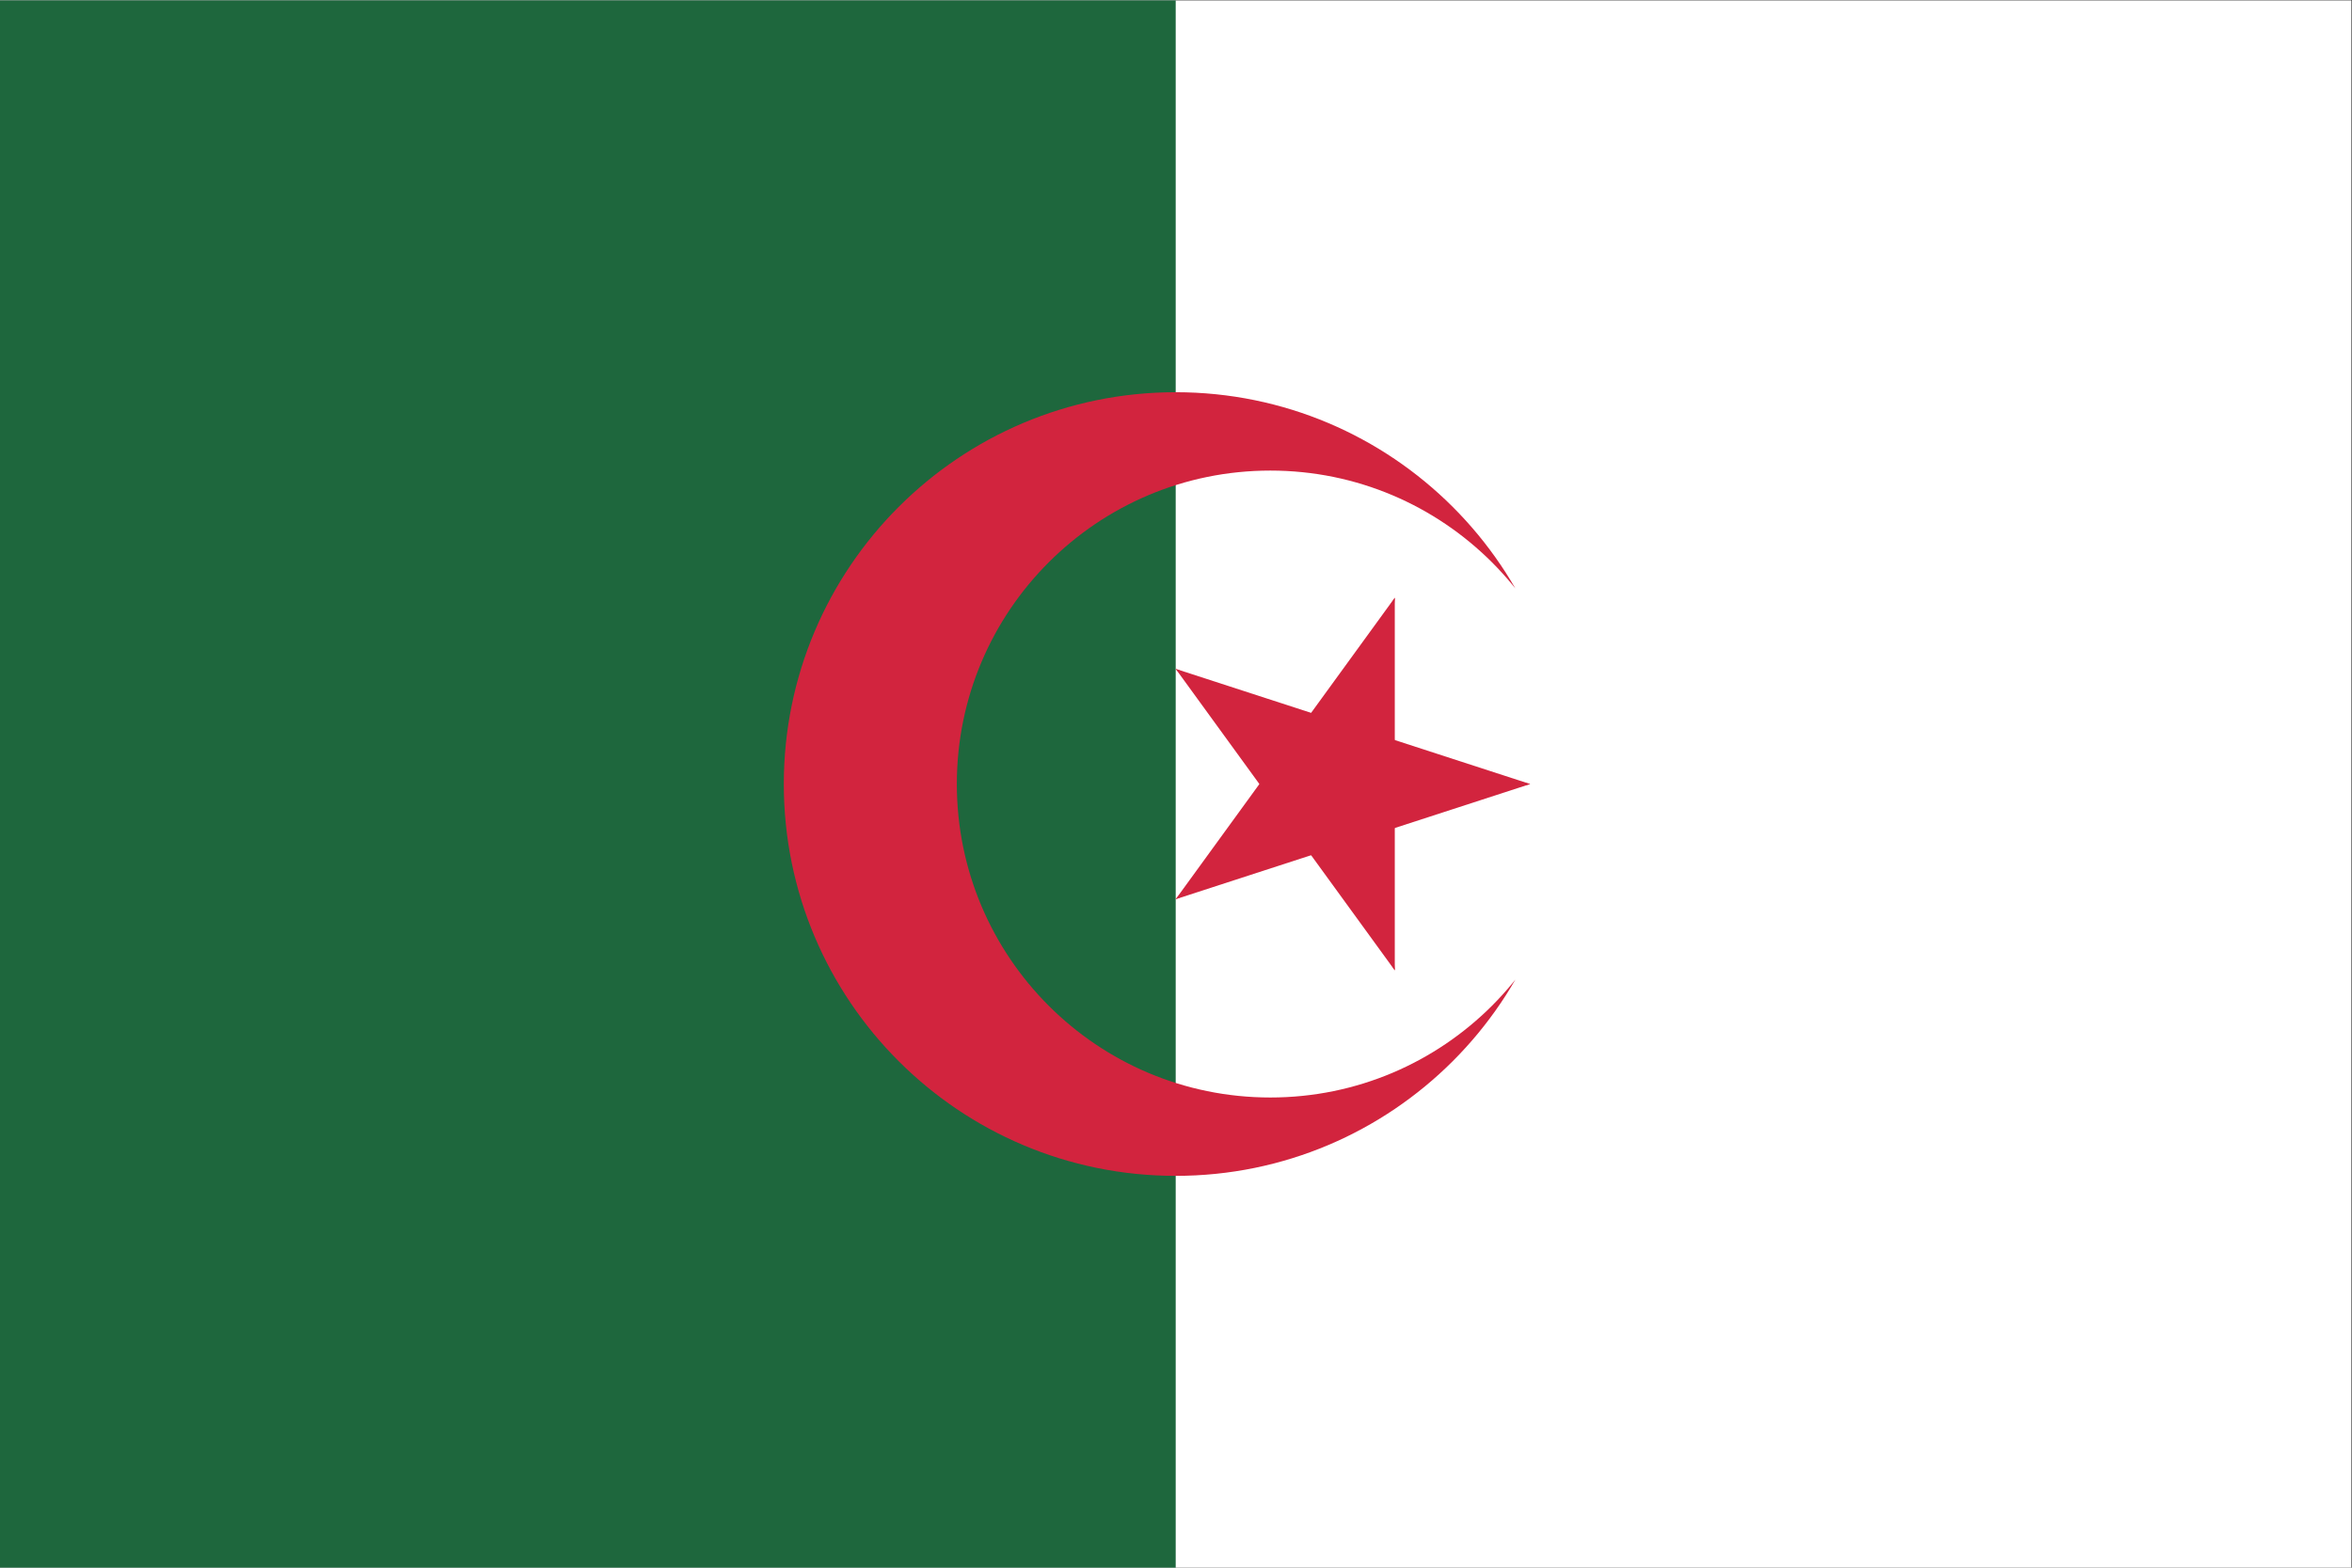
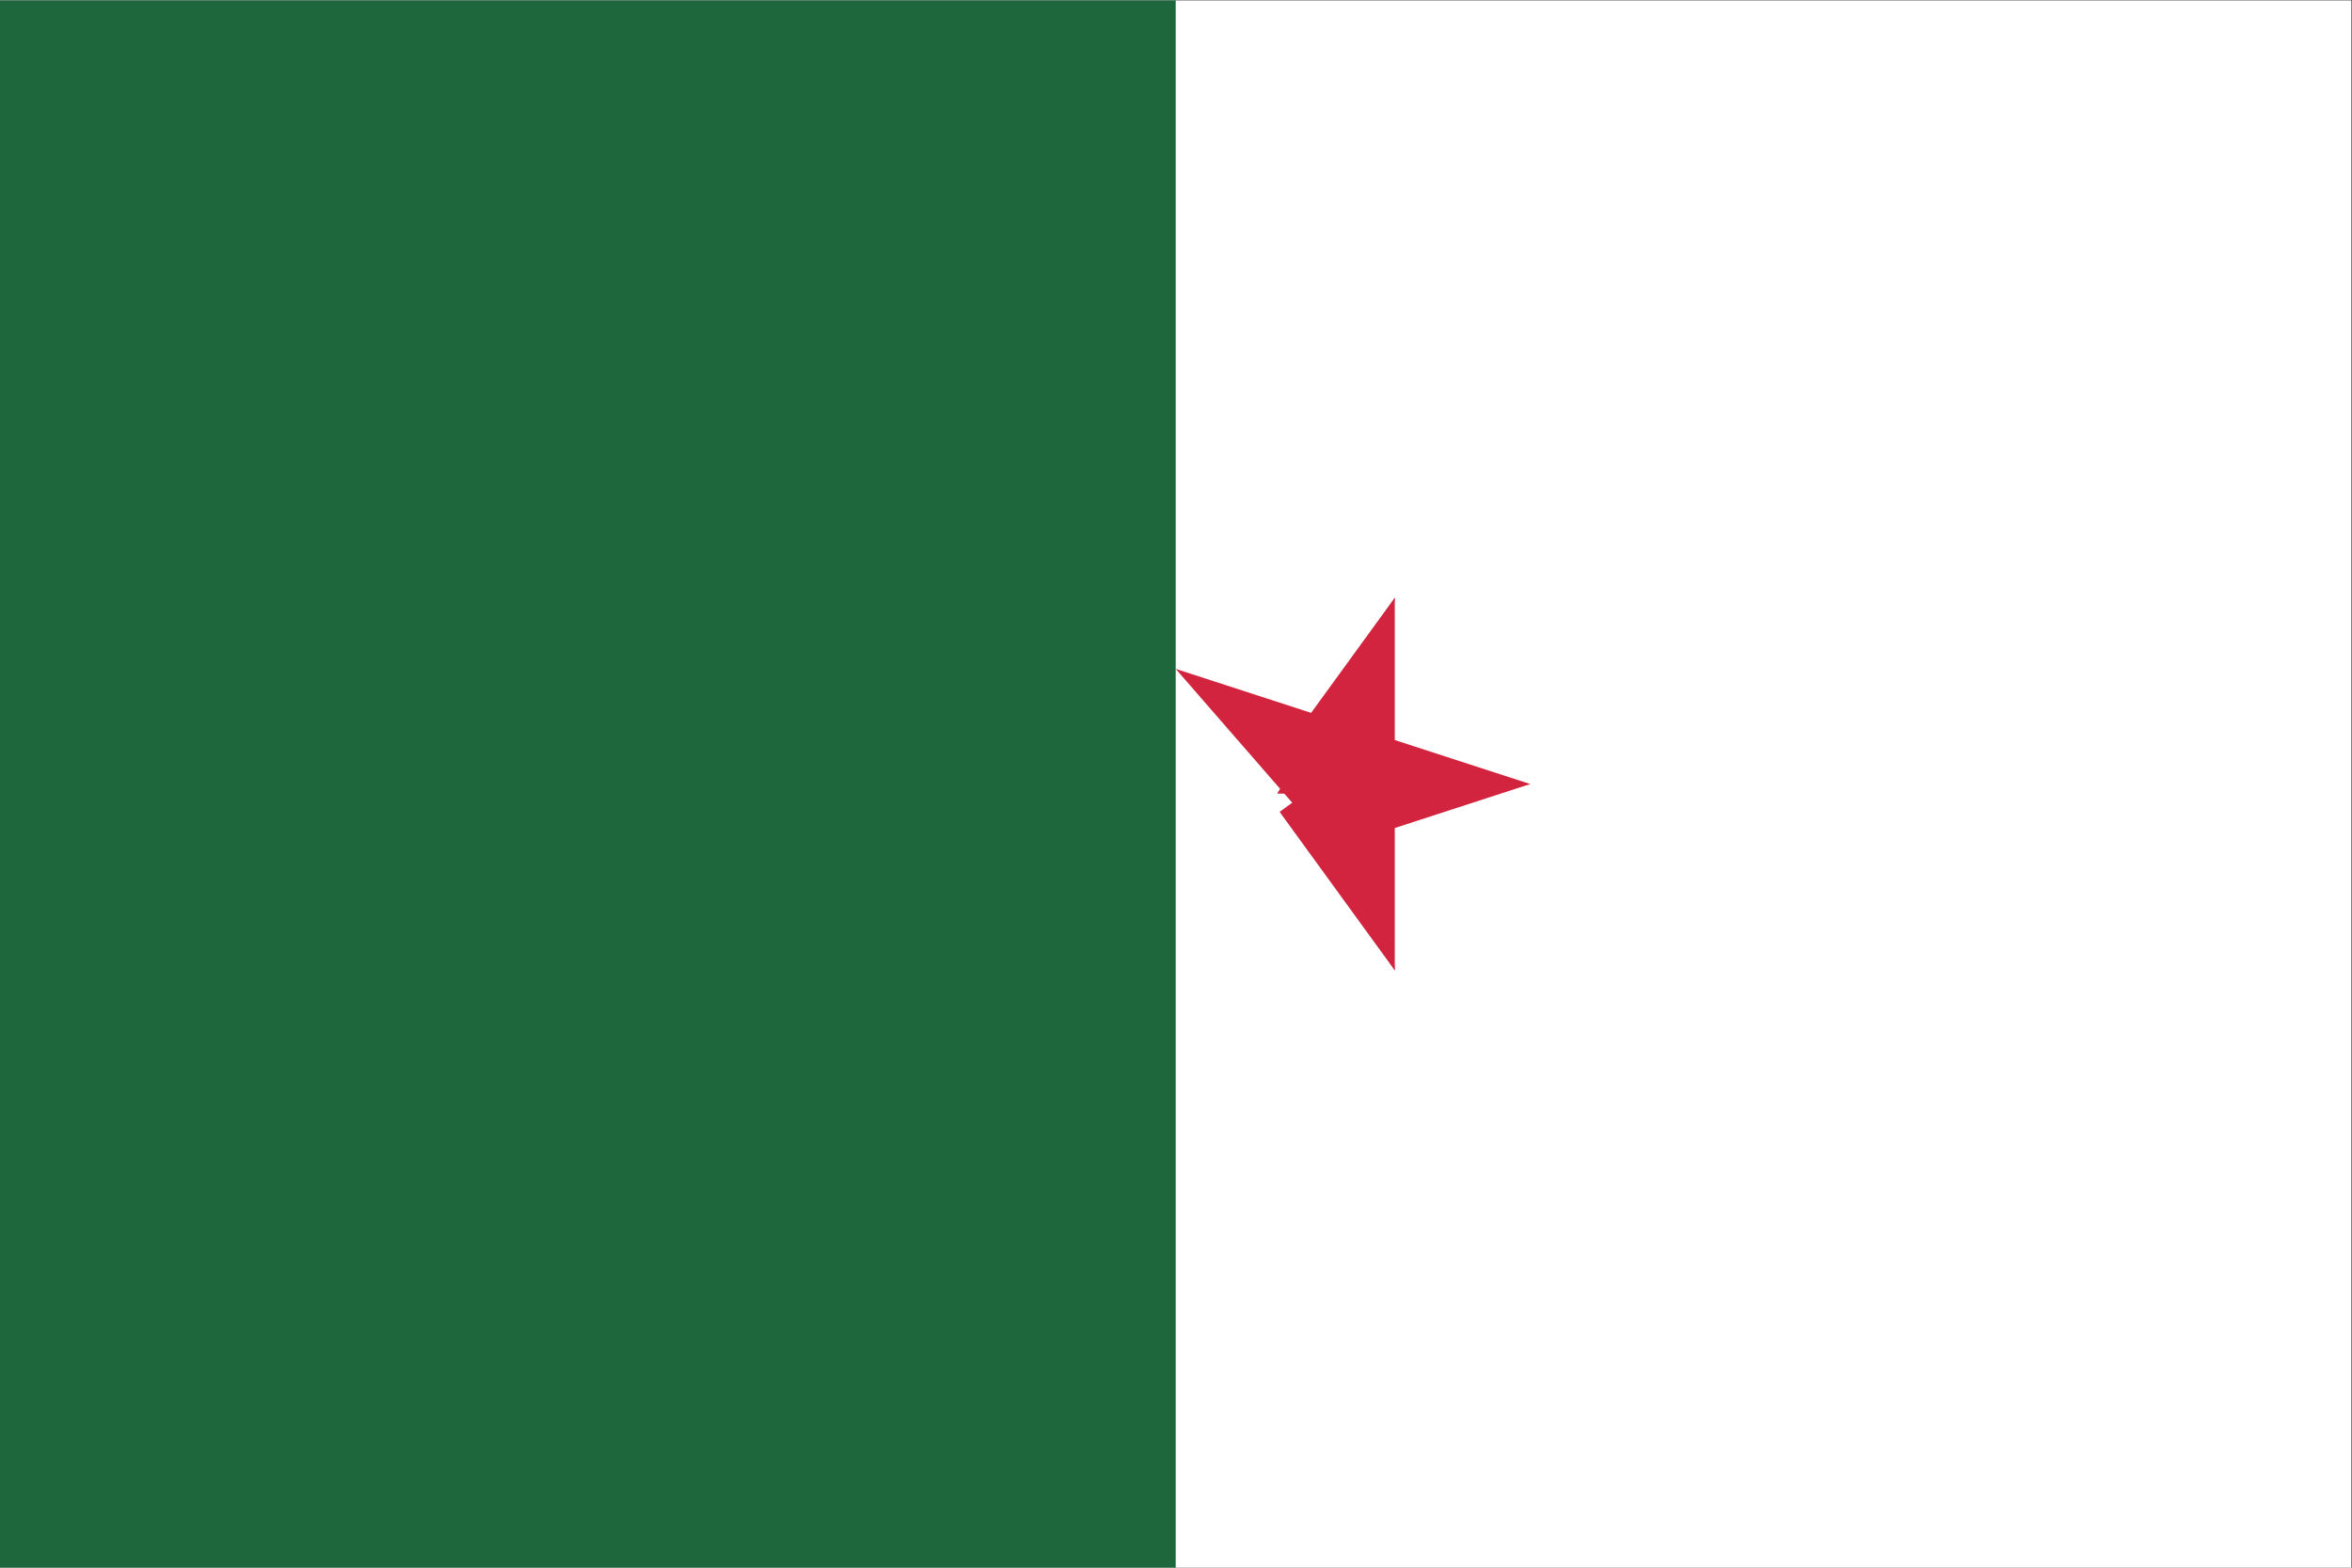
<svg xmlns="http://www.w3.org/2000/svg" viewBox="0 0 800 533.333" height="533.333" width="800" xml:space="preserve" version="1.1" id="svg2">
  <rect x="0" y="0" width="800" height="533.333" fill="#333333" stroke="none" />
  <defs id="defs6">
    <clipPath id="clipPath20" clipPathUnits="userSpaceOnUse">
-       <path id="path22" d="M 0,0 600,0 600,400 0,400 0,0 Z m 244.152,200 c 0,44.184 35.818,80 80,80 l 0,0 c 44.183,0 80,-35.816 80,-80 l 0,0 c 0,-44.183 -35.817,-80 -80,-80 l 0,0 c -44.182,0 -80,35.817 -80,80" />
-     </clipPath>
+       </clipPath>
  </defs>
  <g transform="matrix(1.333,0,0,-1.333,0,533.333)" id="g10">
    <path id="path12" style="fill:#ffffff;fill-opacity:1;fill-rule:nonzero;stroke:none" d="M 0,0 600,0 600,400 0,400 0,0 Z" />
    <path id="path14" style="fill:#1e673d;fill-opacity:1;fill-rule:nonzero;stroke:none" d="M 0,0 300,0 300,400 0,400 0,0 Z" />
    <g id="g16">
      <g clip-path="url(#clipPath20)" id="g18">
        <g transform="translate(300,300)" id="g24">
          <path id="path26" style="fill:#d2243e;fill-opacity:1;fill-rule:nonzero;stroke:none" d="m 0,0 c 55.229,0 100,-44.771 100,-100 0,-55.229 -44.771,-100 -100,-100 -55.229,0 -100,44.771 -100,100 0,55.229 44.771,100 100,100" />
        </g>
      </g>
    </g>
    <g transform="translate(390.45,200)" id="g28">
      <path id="path30" style="fill:#d2243e;fill-opacity:1;fill-rule:nonzero;stroke:none" d="M 0,0 -47.553,15.451 -56.822,-13.081 0,0 Z" />
    </g>
    <g transform="translate(390.45,200)" id="g32">
      <path id="path34" style="fill:#d2243e;fill-opacity:1;fill-rule:nonzero;stroke:none" d="M 0,0 -47.553,-15.45 -56.822,13.081 0,0 Z" />
    </g>
    <g transform="translate(355.901,152.447)" id="g36">
      <path id="path38" style="fill:#d2243e;fill-opacity:1;fill-rule:nonzero;stroke:none" d="M 0,0 0,50 -30,50 0,0 Z" />
    </g>
    <g transform="translate(355.901,152.447)" id="g40">
      <path id="path42" style="fill:#d2243e;fill-opacity:1;fill-rule:nonzero;stroke:none" d="M 0,0 -29.389,40.45 -5.118,58.084 0,0 Z" />
    </g>
    <g transform="translate(355.901,247.553)" id="g44">
      <path id="path46" style="fill:#d2243e;fill-opacity:1;fill-rule:nonzero;stroke:none" d="M 0,0 -29.389,-40.451 -5.118,-58.085 0,0 Z" />
    </g>
    <g transform="translate(355.901,247.553)" id="g48">
      <path id="path50" style="fill:#d2243e;fill-opacity:1;fill-rule:nonzero;stroke:none" d="M 0,0 0,-50 -30,-50 0,0 Z" />
    </g>
    <g transform="translate(300,170.61)" id="g52">
-       <path id="path54" style="fill:#d2243e;fill-opacity:1;fill-rule:nonzero;stroke:none" d="M 0,0 47.553,15.451 38.282,43.983 0,0 Z" />
-     </g>
+       </g>
    <g transform="translate(300,170.61)" id="g56">
-       <path id="path58" style="fill:#d2243e;fill-opacity:1;fill-rule:nonzero;stroke:none" d="M 0,0 29.39,40.451 53.659,22.817 0,0 Z" />
-     </g>
+       </g>
    <g transform="translate(300,229.389)" id="g60">
-       <path id="path62" style="fill:#d2243e;fill-opacity:1;fill-rule:nonzero;stroke:none" d="M 0,0 29.39,-40.451 53.659,-22.817 0,0 Z" />
-     </g>
+       </g>
    <g transform="translate(300,229.389)" id="g64">
      <path id="path66" style="fill:#d2243e;fill-opacity:1;fill-rule:nonzero;stroke:none" d="M 0,0 47.553,-15.45 38.282,-43.982 0,0 Z" />
    </g>
  </g>
</svg>